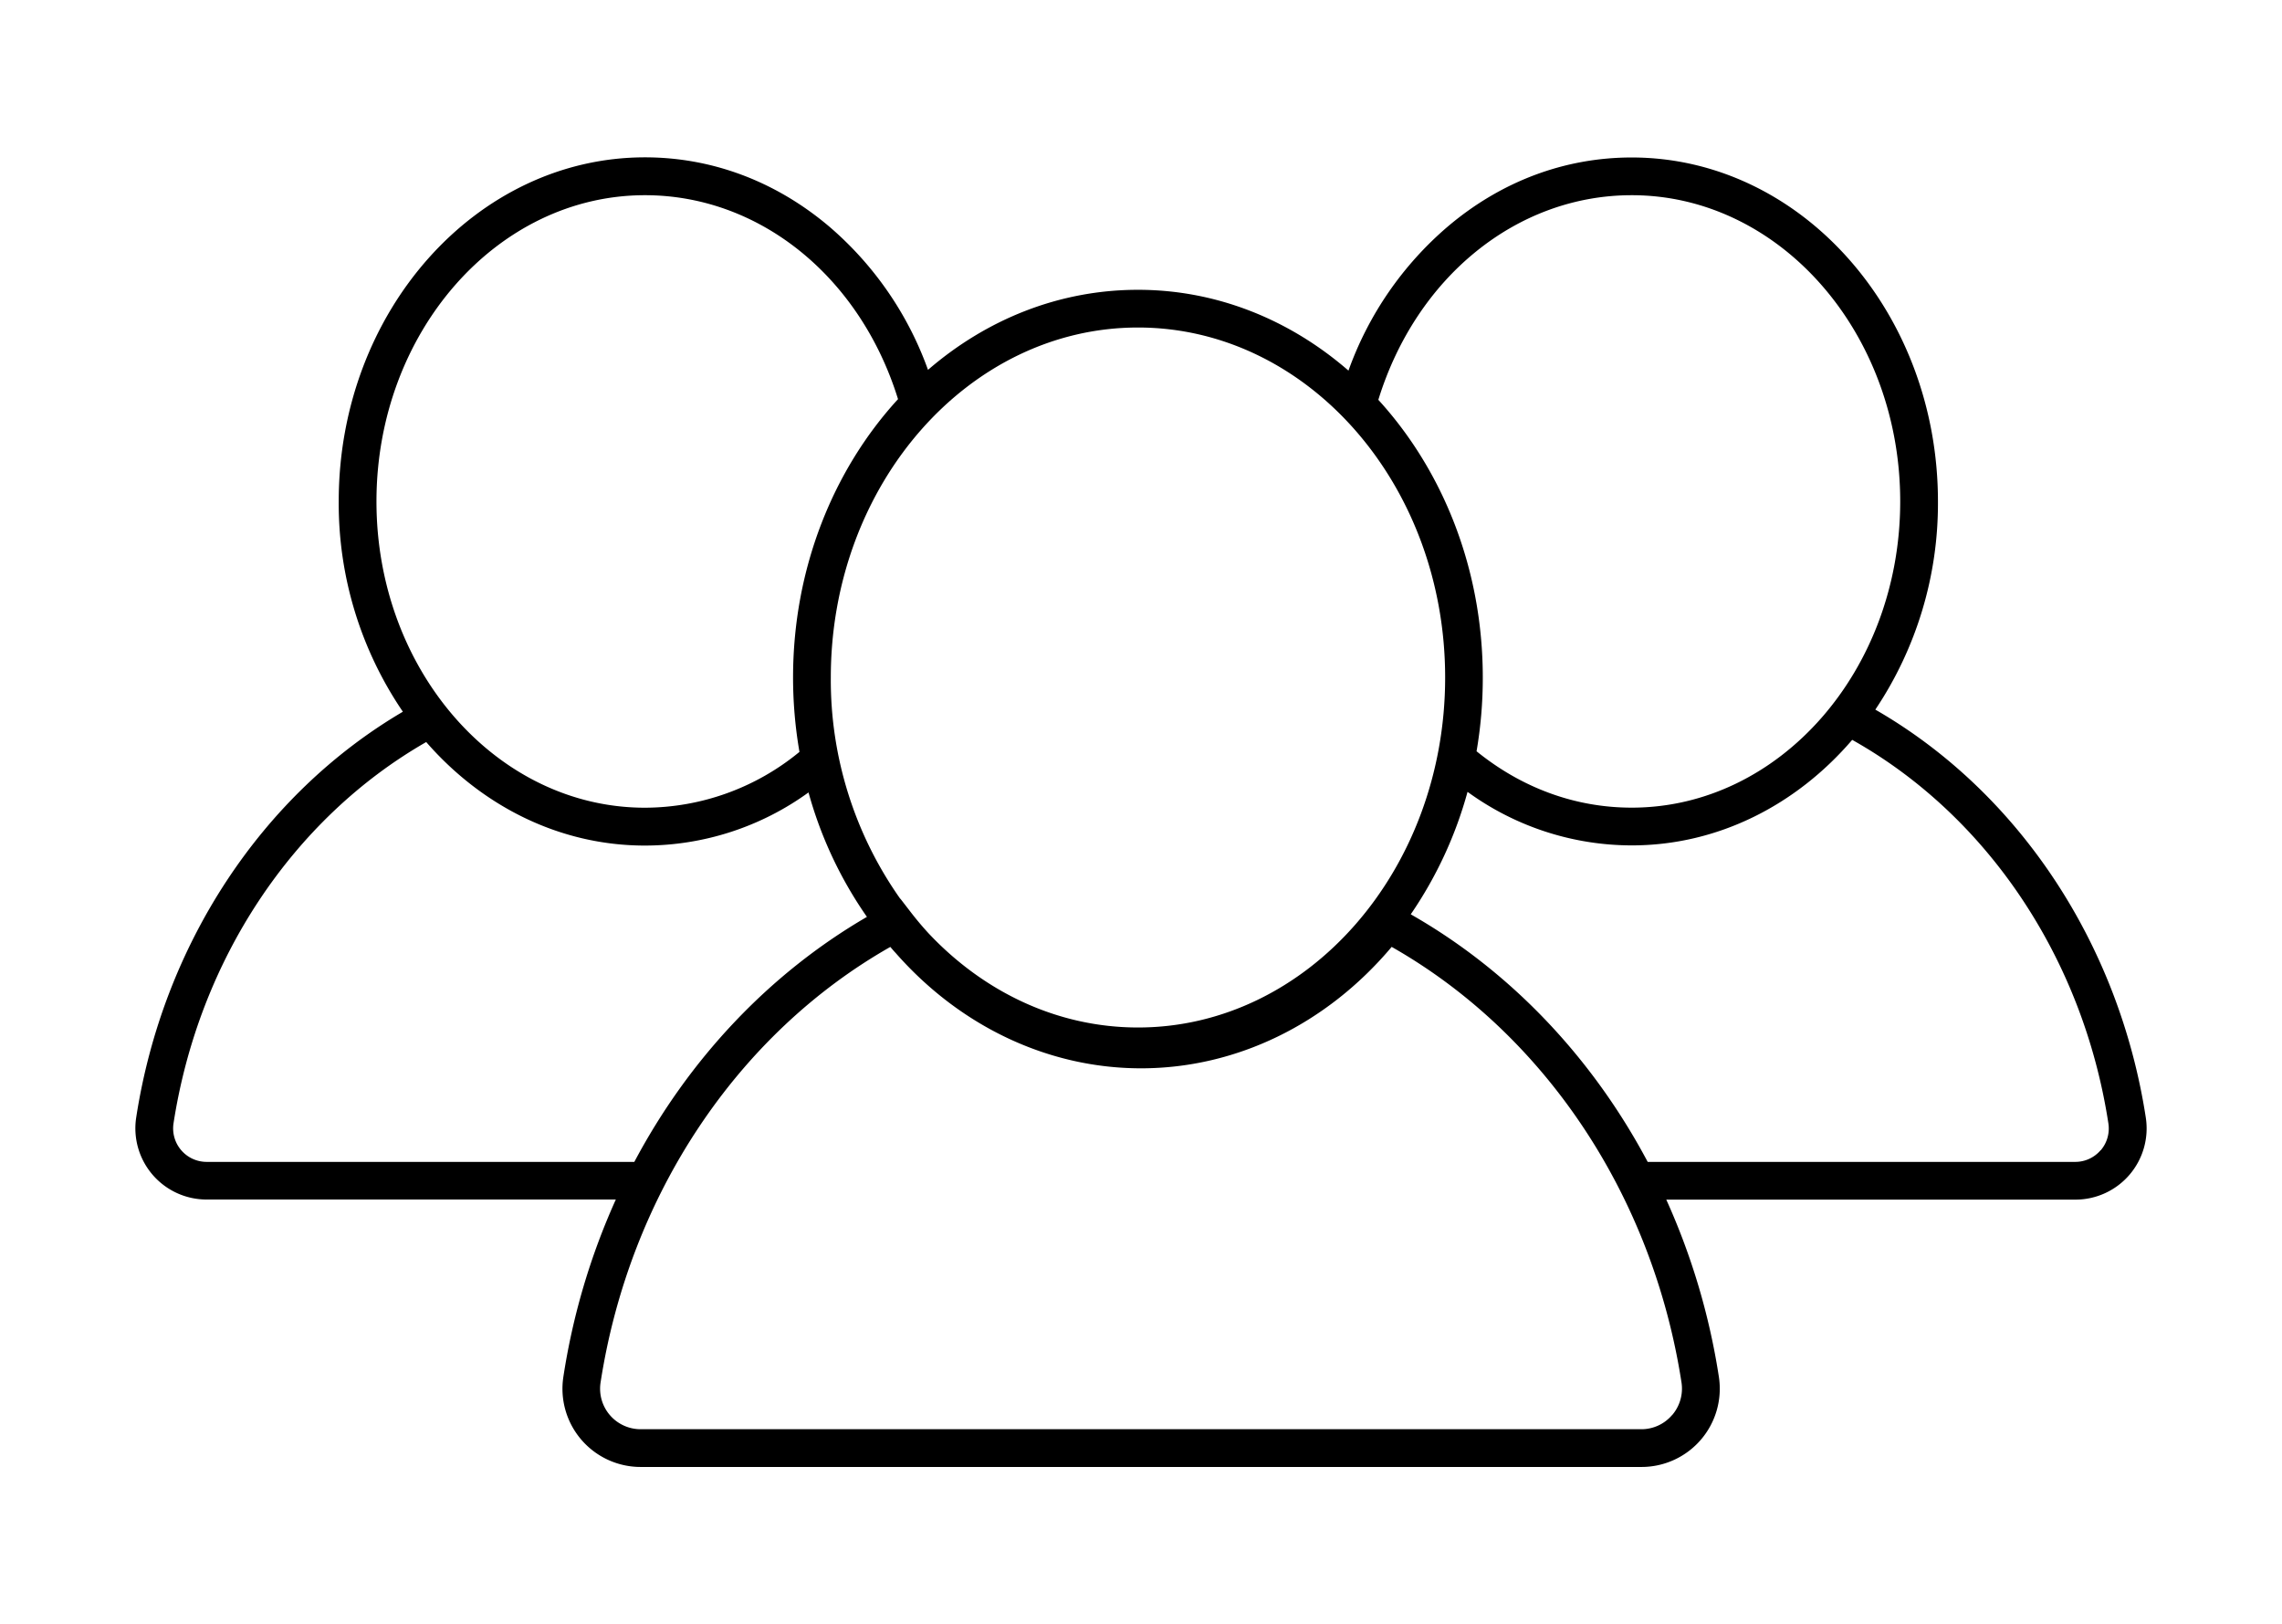
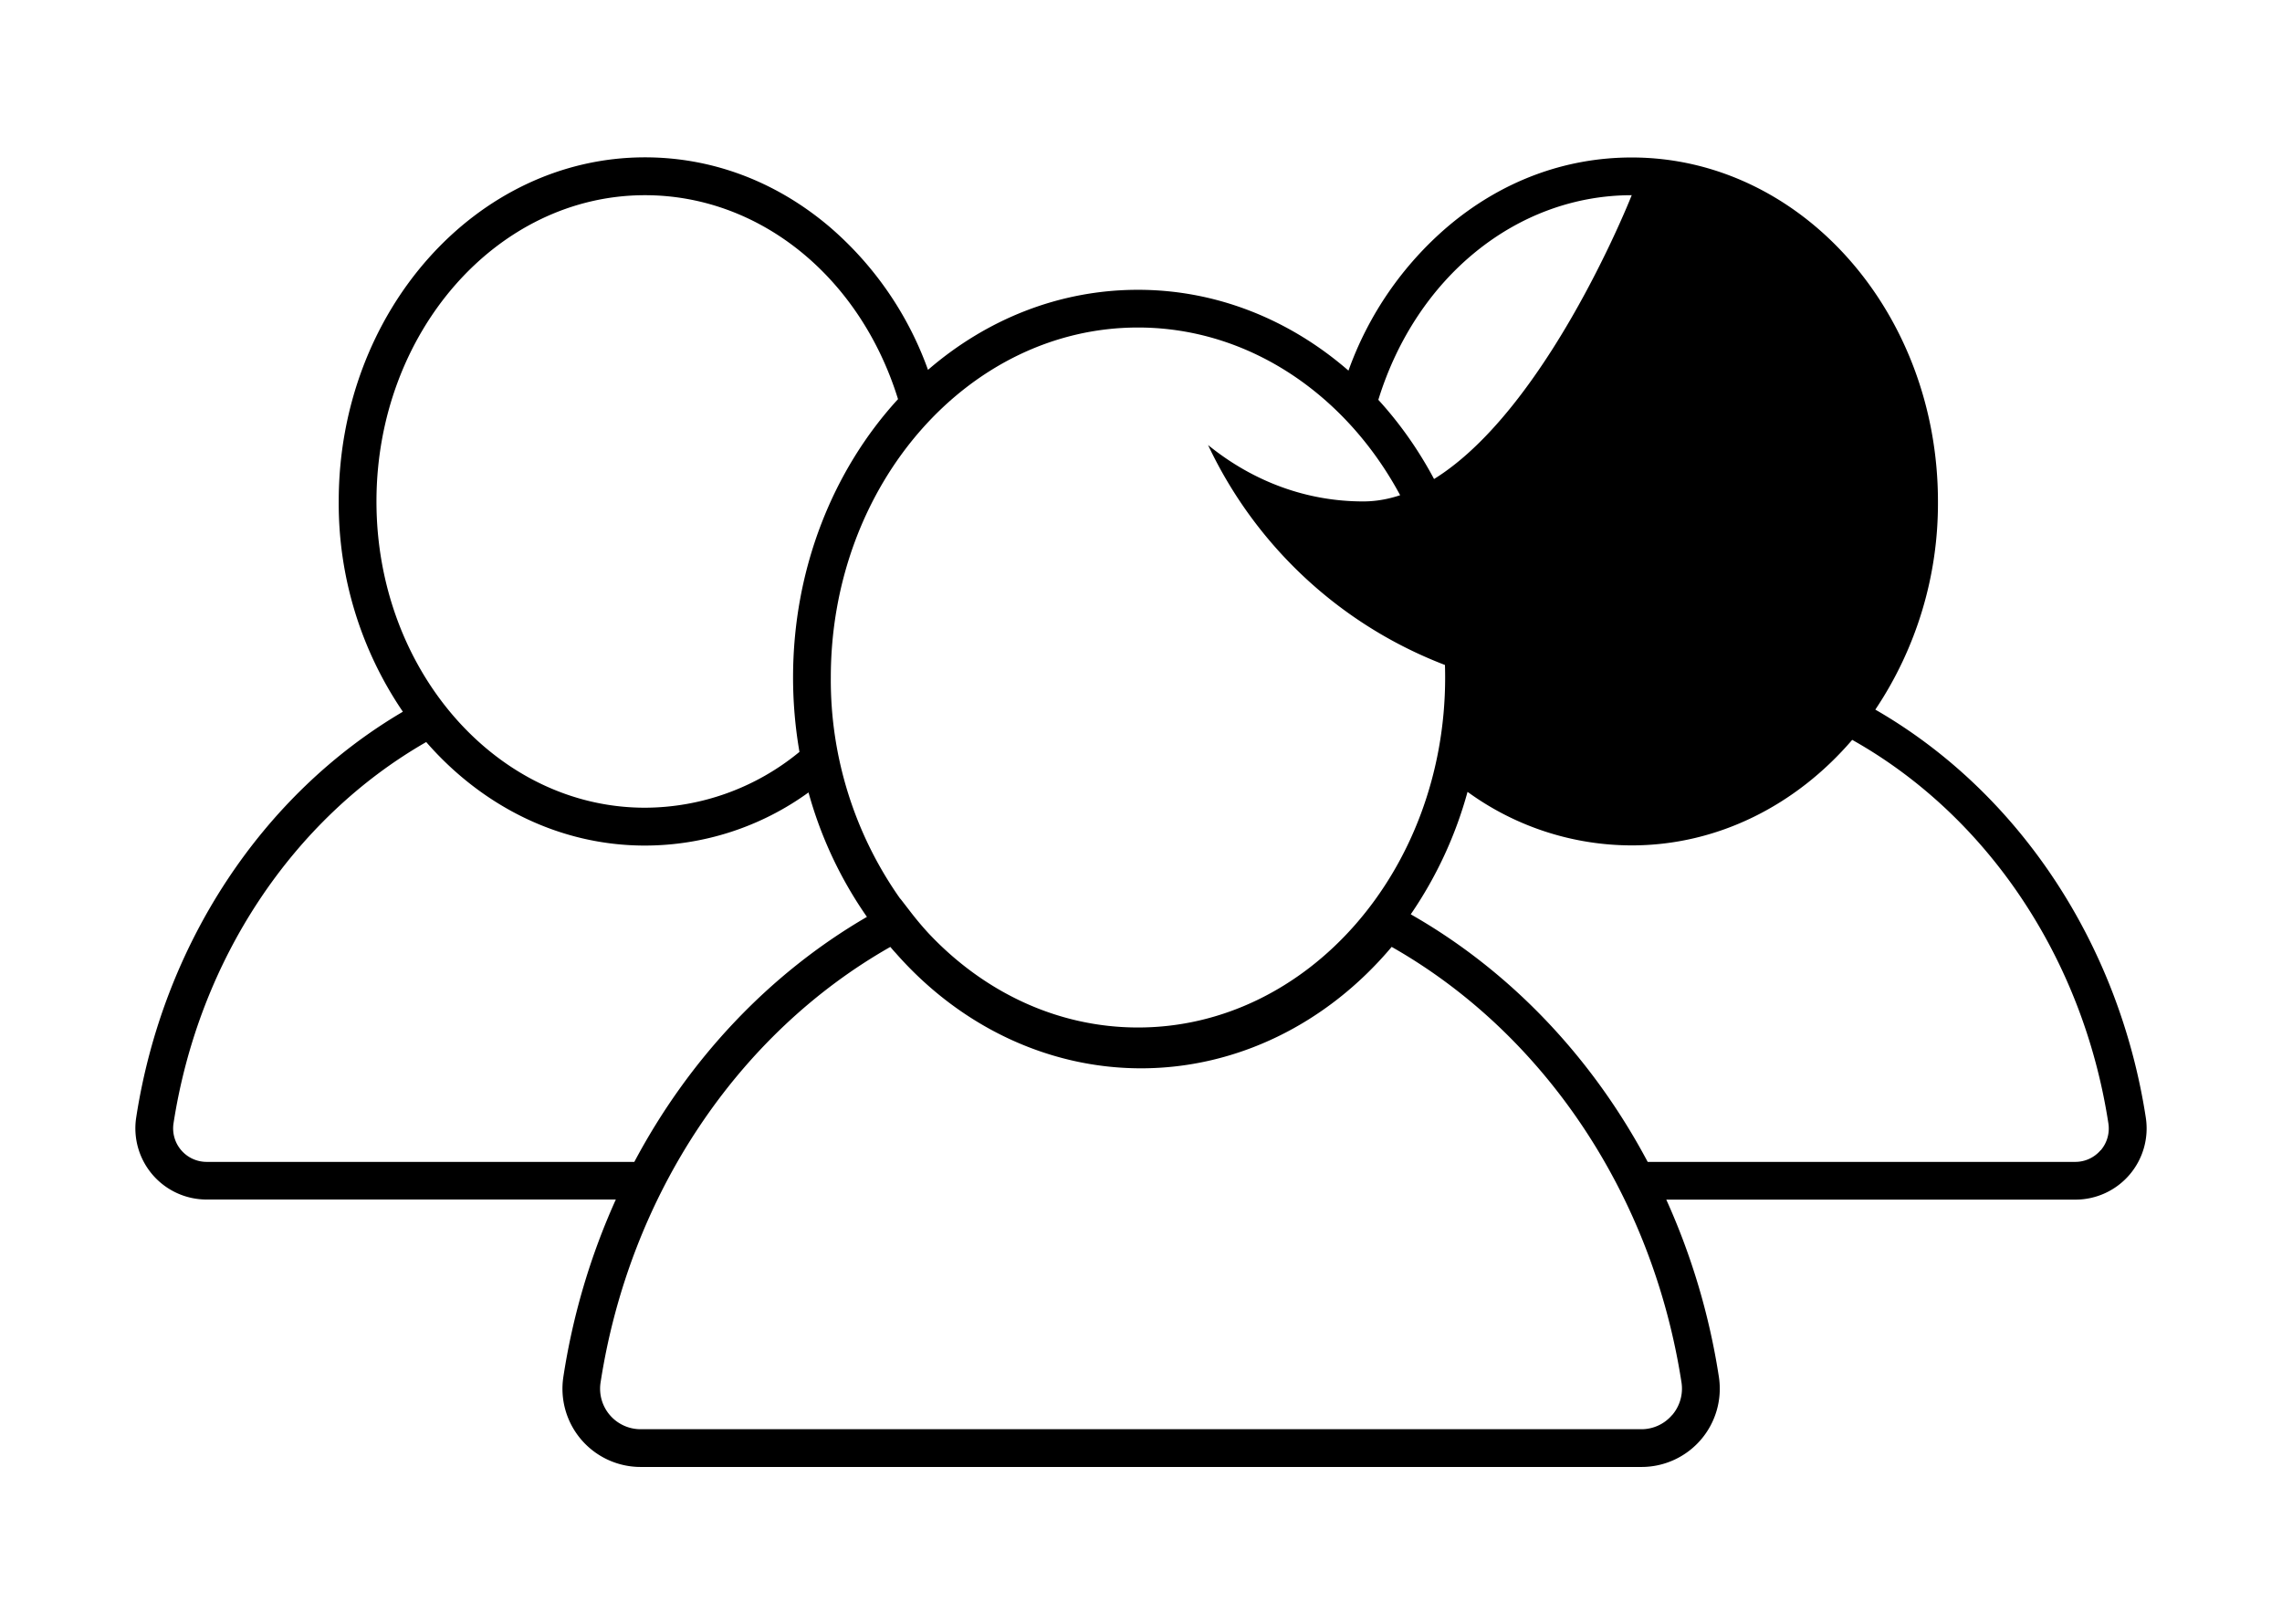
<svg xmlns="http://www.w3.org/2000/svg" xmlns:ns1="http://sodipodi.sourceforge.net/DTD/sodipodi-0.dtd" xmlns:ns2="http://www.inkscape.org/namespaces/inkscape" id="Layer_6" data-name="Layer 6" viewBox="0 0 660.23 469.95" version="1.1" ns1:docname="icon_user_community.svg" ns2:version="0.92.3 (2405546, 2018-03-11)">
  <defs id="defs9" />
  <ns1:namedview pagecolor="#ffffff" bordercolor="#666666" borderopacity="1" objecttolerance="10" gridtolerance="10" guidetolerance="10" ns2:pageopacity="0" ns2:pageshadow="2" ns2:window-width="1920" ns2:window-height="1001" id="namedview7" showgrid="false" ns2:zoom="0.50218107" ns2:cx="87.17473" ns2:cy="234.97501" ns2:window-x="-9" ns2:window-y="-9" ns2:window-maximized="1" ns2:current-layer="Layer_6" />
  <title id="title2">contact_user_community</title>
-   <path d="M620.82,323.29c-7.79-50.48-36.89-94.2-78.25-118a107.11,107.11,0,0,0,18.12-60.22c0-54.87-39.75-99.51-88.6-99.51-19.39,0-37.8,6.9-53.24,20a98.37,98.37,0,0,0-28.71,41.66c-16.86-14.65-38-23.38-60.9-23.38S285.33,92.46,268.49,107a98.22,98.22,0,0,0-28.72-41.58c-15.43-13-33.81-19.9-53.17-19.9-48.86,0-88.6,44.64-88.6,99.51a107,107,0,0,0,18.56,60.87c-40.77,23.95-69.43,67.33-77.15,117.36a20.6,20.6,0,0,0,20.34,23.76H178.17A197.21,197.21,0,0,0,163,398.28a22.63,22.63,0,0,0,22.35,26.11h289.6a22.64,22.64,0,0,0,22.35-26.11,197.11,197.11,0,0,0-15.21-51.23H600.48a20.6,20.6,0,0,0,20.34-23.76ZM472.09,56.47c42.83,0,77.68,39.74,77.68,88.59s-34.85,88.59-77.68,88.59c-16.26,0-31.72-5.64-44.89-16.31A125.32,125.32,0,0,0,429,196c0-31.47-11.59-59.94-30.22-80.33C409.75,80.12,438.87,56.47,472.09,56.47ZM418.11,196c0,55.83-39.87,101.25-88.87,101.25-23.41,0-44.73-10.37-60.62-27.28-1.84-2-3.61-4.11-5.3-6.32L260.5,260l-.05,0a109.72,109.72,0,0,1-20.08-64c0-55.83,39.86-101.25,88.87-101.25S418.11,140.12,418.11,196ZM186.6,56.47c33.15,0,62.24,23.58,73.22,59-18.72,20.4-30.37,49-30.37,80.5a126.09,126.09,0,0,0,1.85,21.55,70.6,70.6,0,0,1-44.7,16.15c-42.84,0-77.68-39.74-77.68-88.59S143.76,56.47,186.6,56.47ZM59.75,336.13A9.69,9.69,0,0,1,50.2,325c7.3-47.29,34.5-88.19,73.11-110.33,16.09,18.47,38.52,29.95,63.29,29.95a80.79,80.79,0,0,0,47.32-15.37,117.39,117.39,0,0,0,16.9,36c-28.32,16.46-51.53,41.2-67.3,70.89Zm424,73.26a11.63,11.63,0,0,1-8.86,4.08H185.32a11.72,11.72,0,0,1-11.56-13.53c8.35-54.09,39.55-100.85,83.83-126,.5.59,1,1.18,1.54,1.75,18.7,21.29,44.22,33.37,71,33.37,27.5,0,53.68-12.74,72.51-35.13,44.29,25.16,75.49,71.92,83.85,126A11.75,11.75,0,0,1,483.78,409.39Zm124-76.63a9.62,9.62,0,0,1-7.32,3.37H476.71c-16-30.13-39.66-55.17-68.55-71.62a117.55,117.55,0,0,0,16.43-35.43,80.87,80.87,0,0,0,47.5,15.49c25,0,47.66-11.72,63.79-30.53C575,236,602.67,277.24,610,325A9.71,9.71,0,0,1,607.8,332.76Z" id="path4" />
+   <path d="M620.82,323.29c-7.79-50.48-36.89-94.2-78.25-118a107.11,107.11,0,0,0,18.12-60.22c0-54.87-39.75-99.51-88.6-99.51-19.39,0-37.8,6.9-53.24,20a98.37,98.37,0,0,0-28.71,41.66c-16.86-14.65-38-23.38-60.9-23.38S285.33,92.46,268.49,107a98.22,98.22,0,0,0-28.72-41.58c-15.43-13-33.81-19.9-53.17-19.9-48.86,0-88.6,44.64-88.6,99.51a107,107,0,0,0,18.56,60.87c-40.77,23.95-69.43,67.33-77.15,117.36a20.6,20.6,0,0,0,20.34,23.76H178.17A197.21,197.21,0,0,0,163,398.28a22.63,22.63,0,0,0,22.35,26.11h289.6a22.64,22.64,0,0,0,22.35-26.11,197.11,197.11,0,0,0-15.21-51.23H600.48a20.6,20.6,0,0,0,20.34-23.76ZM472.09,56.47s-34.85,88.59-77.68,88.59c-16.26,0-31.72-5.64-44.89-16.31A125.32,125.32,0,0,0,429,196c0-31.47-11.59-59.94-30.22-80.33C409.75,80.12,438.87,56.47,472.09,56.47ZM418.11,196c0,55.83-39.87,101.25-88.87,101.25-23.41,0-44.73-10.37-60.62-27.28-1.84-2-3.61-4.11-5.3-6.32L260.5,260l-.05,0a109.72,109.72,0,0,1-20.08-64c0-55.83,39.86-101.25,88.87-101.25S418.11,140.12,418.11,196ZM186.6,56.47c33.15,0,62.24,23.58,73.22,59-18.72,20.4-30.37,49-30.37,80.5a126.09,126.09,0,0,0,1.85,21.55,70.6,70.6,0,0,1-44.7,16.15c-42.84,0-77.68-39.74-77.68-88.59S143.76,56.47,186.6,56.47ZM59.75,336.13A9.69,9.69,0,0,1,50.2,325c7.3-47.29,34.5-88.19,73.11-110.33,16.09,18.47,38.52,29.95,63.29,29.95a80.79,80.79,0,0,0,47.32-15.37,117.39,117.39,0,0,0,16.9,36c-28.32,16.46-51.53,41.2-67.3,70.89Zm424,73.26a11.63,11.63,0,0,1-8.86,4.08H185.32a11.72,11.72,0,0,1-11.56-13.53c8.35-54.09,39.55-100.85,83.83-126,.5.59,1,1.18,1.54,1.75,18.7,21.29,44.22,33.37,71,33.37,27.5,0,53.68-12.74,72.51-35.13,44.29,25.16,75.49,71.92,83.85,126A11.75,11.75,0,0,1,483.78,409.39Zm124-76.63a9.62,9.62,0,0,1-7.32,3.37H476.71c-16-30.13-39.66-55.17-68.55-71.62a117.55,117.55,0,0,0,16.43-35.43,80.87,80.87,0,0,0,47.5,15.49c25,0,47.66-11.72,63.79-30.53C575,236,602.67,277.24,610,325A9.71,9.71,0,0,1,607.8,332.76Z" id="path4" />
</svg>